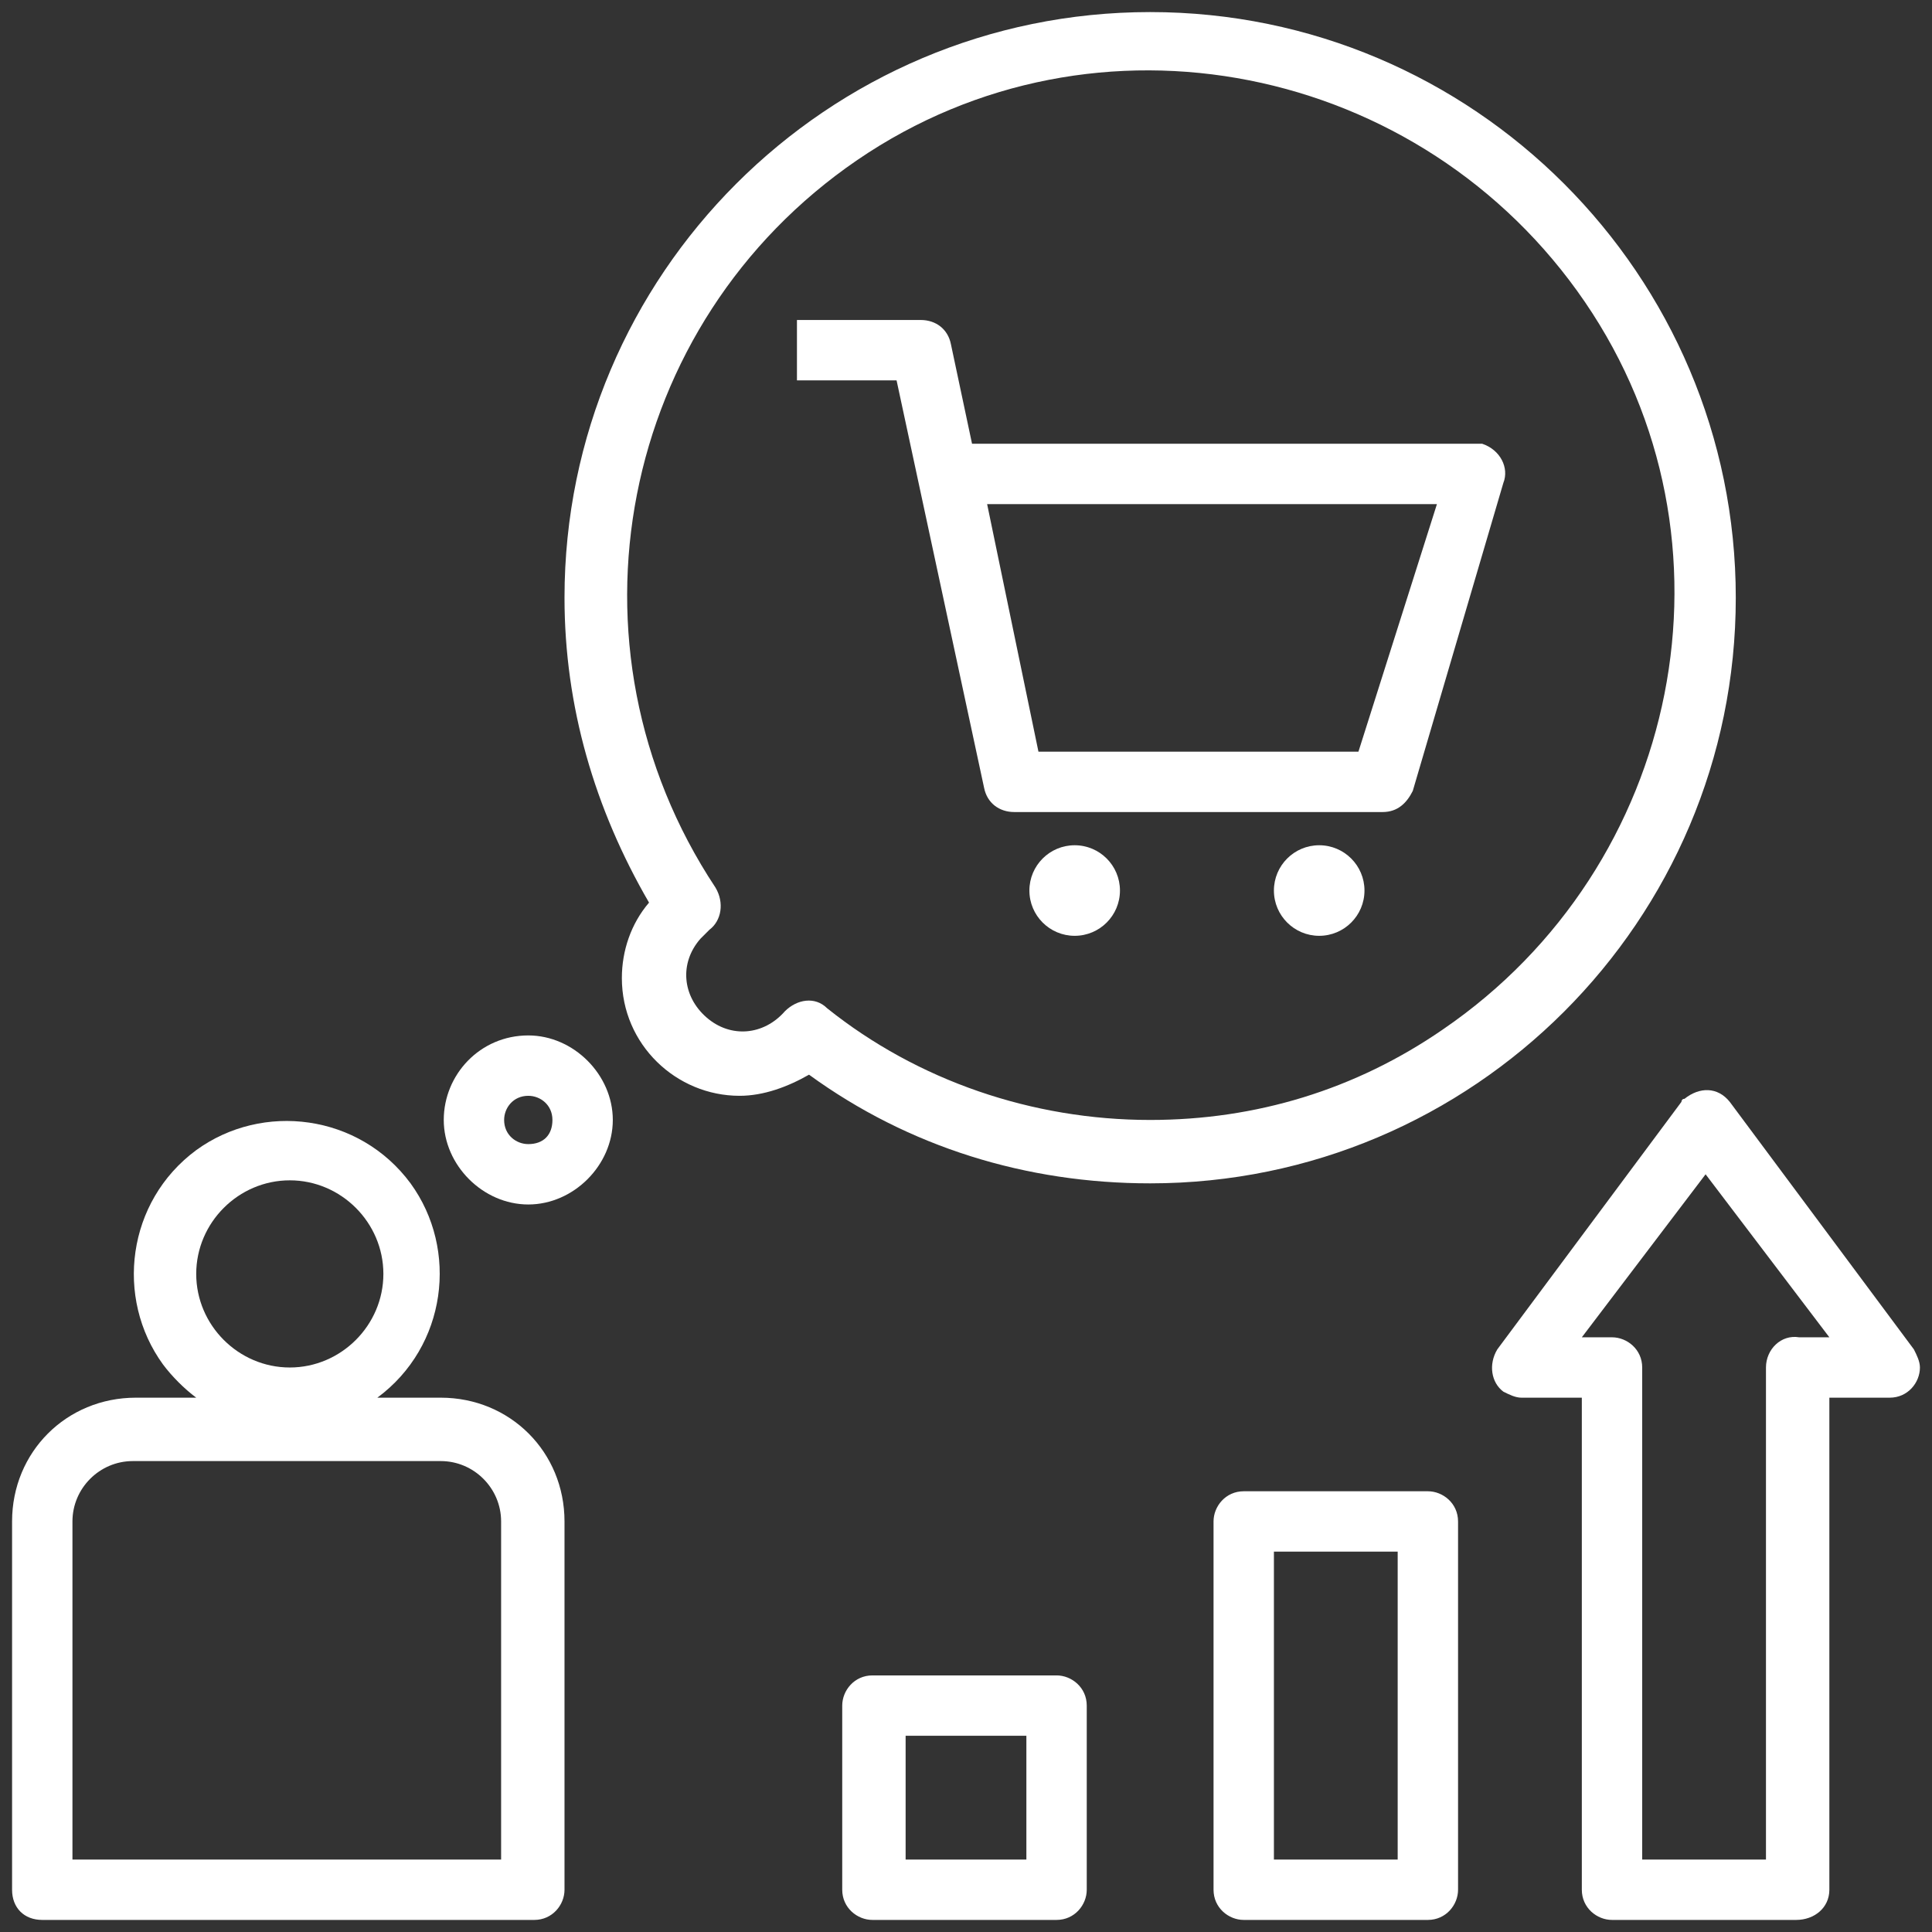
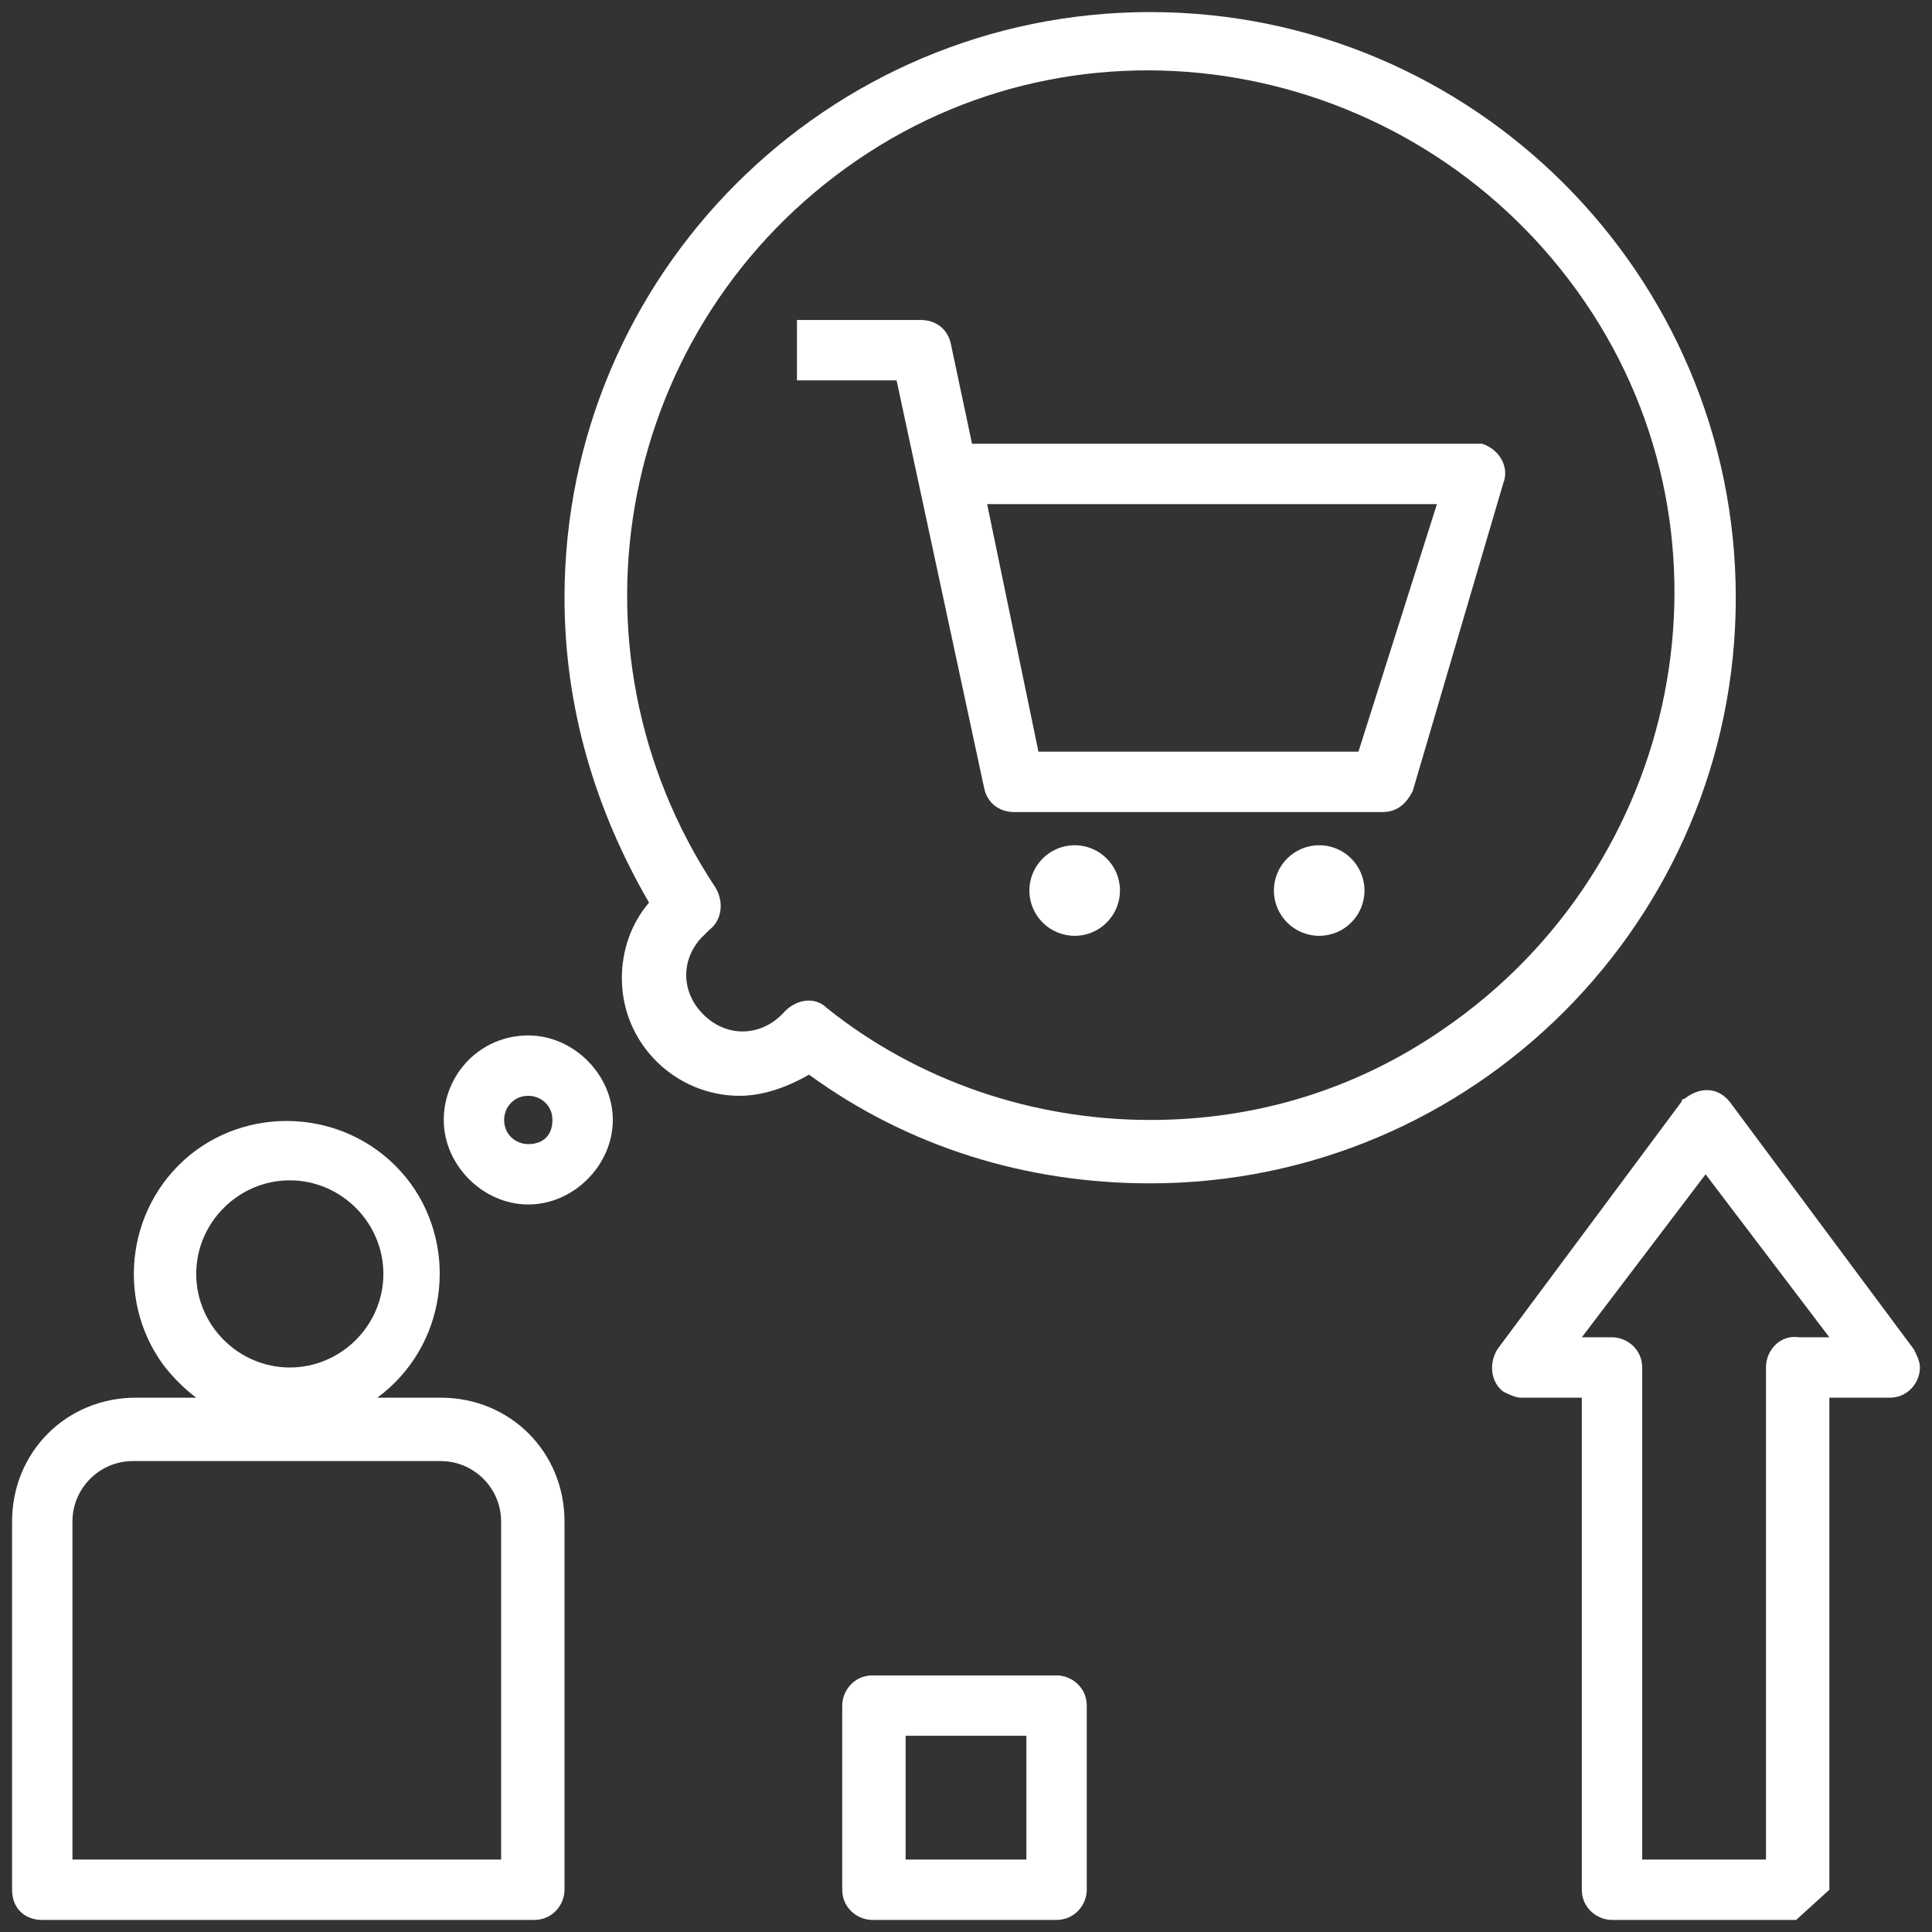
<svg xmlns="http://www.w3.org/2000/svg" version="1.1" id="Layer_1" x="0px" y="0px" viewBox="0 0 64 64" style="enable-background:new 0 0 64 64;" xml:space="preserve">
  <rect x="0" y="0" width="64" height="64" fill="#333333" stroke="none" />
  <style type="text/css">
	.st0{fill:#FFFFFF;}
</style>
  <g>
    <path class="st0" d="M14.7,37.1c0,1.5,1.3,2.8,2.8,2.8s2.8-1.3,2.8-2.8s-1.3-2.8-2.8-2.8C15.9,34.3,14.7,35.6,14.7,37.1z    M17.5,36.3c0.4,0,0.8,0.3,0.8,0.8s-0.3,0.8-0.8,0.8c-0.4,0-0.8-0.3-0.8-0.8C16.7,36.7,17,36.3,17.5,36.3z" />
    <path class="st0" d="M1.4,63.6h16.3c0.6,0,1-0.5,1-1V50.4c0-2.3-1.8-4.1-4.1-4.1h-2.1c2.3-1.7,2.7-4.9,1.1-7.1   c-1.7-2.3-4.9-2.7-7.1-1.1c-2.3,1.7-2.7,4.9-1.1,7.1c0.3,0.4,0.7,0.8,1.1,1.1H4.5c-2.3,0-4.1,1.8-4.1,4.1v12.2   C0.4,63.2,0.8,63.6,1.4,63.6z M6.5,42.2c0-1.7,1.4-3.1,3.1-3.1s3.1,1.4,3.1,3.1s-1.4,3.1-3.1,3.1S6.5,43.9,6.5,42.2z M2.4,50.4   c0-1.1,0.9-2,2-2h10.2c1.1,0,2,0.9,2,2v11.2H2.4V50.4z" />
    <path class="st0" d="M48.8,14.7H32.2l-0.7-3.3c-0.1-0.5-0.5-0.8-1-0.8h-4.1v2h3.3l2.9,13.5c0.1,0.5,0.5,0.8,1,0.8h12.2   c0.5,0,0.8-0.3,1-0.7L49.8,16c0.2-0.5-0.1-1.1-0.7-1.3C49,14.7,48.9,14.7,48.8,14.7z M45,24.9H34.4l-1.7-8.2h14.9L45,24.9z" />
    <circle class="st0" cx="43.7" cy="29.5" r="1.5" />
    <circle class="st0" cx="35.6" cy="29.5" r="1.5" />
    <path class="st0" d="M38.1,0.4c-10.7,0-19.4,8.7-19.4,19.4c0,3.6,1,7,2.8,10.1c-0.6,0.7-0.9,1.6-0.9,2.5c0,2.2,1.8,3.9,3.9,3.9   c0.8,0,1.6-0.3,2.3-0.7c3.3,2.4,7.2,3.6,11.3,3.6c10.7,0,19.4-8.7,19.4-19.4S48.8,0.4,38.1,0.4z M38.1,37.1   c-3.9,0-7.7-1.3-10.7-3.7C27,33,26.4,33.1,26,33.5c-0.7,0.8-1.8,0.9-2.6,0.2c-0.8-0.7-0.9-1.8-0.2-2.6c0.1-0.1,0.2-0.2,0.3-0.3   c0.4-0.3,0.5-0.9,0.2-1.4c-5.3-8-3.2-18.7,4.7-24.1s18.7-3.2,24.1,4.7s3.2,18.7-4.7,24.1C44.9,36.1,41.6,37.1,38.1,37.1z" />
-     <path class="st0" d="M47.3,63.6c0.6,0,1-0.5,1-1V50.4c0-0.6-0.5-1-1-1h-6.1c-0.6,0-1,0.5-1,1v12.2c0,0.6,0.5,1,1,1H47.3z    M42.2,51.4h4.1v10.2h-4.1V51.4z" />
    <path class="st0" d="M28.9,55.5c-0.6,0-1,0.5-1,1v6.1c0,0.6,0.5,1,1,1h6.1c0.6,0,1-0.5,1-1v-6.1c0-0.6-0.5-1-1-1H28.9z M34,61.6H30   v-4.1H34V61.6z" />
-     <path class="st0" d="M60.6,62.6V46.3h2c0.6,0,1-0.5,1-1c0-0.2-0.1-0.4-0.2-0.6l-6.1-8.2c-0.4-0.5-1-0.5-1.5-0.1   c-0.1,0-0.1,0.1-0.1,0.1l-6.1,8.2c-0.3,0.5-0.2,1.1,0.2,1.4c0.2,0.1,0.4,0.2,0.6,0.2h2v16.3c0,0.6,0.5,1,1,1h6.1   C60.1,63.6,60.6,63.2,60.6,62.6z M58.5,45.3v16.3h-4.1V45.3c0-0.6-0.5-1-1-1h-1l4.1-5.4l4.1,5.4h-1C59,44.2,58.5,44.7,58.5,45.3z" />
+     <path class="st0" d="M60.6,62.6V46.3h2c0.6,0,1-0.5,1-1c0-0.2-0.1-0.4-0.2-0.6l-6.1-8.2c-0.4-0.5-1-0.5-1.5-0.1   c-0.1,0-0.1,0.1-0.1,0.1l-6.1,8.2c-0.3,0.5-0.2,1.1,0.2,1.4c0.2,0.1,0.4,0.2,0.6,0.2h2v16.3c0,0.6,0.5,1,1,1h6.1   z M58.5,45.3v16.3h-4.1V45.3c0-0.6-0.5-1-1-1h-1l4.1-5.4l4.1,5.4h-1C59,44.2,58.5,44.7,58.5,45.3z" />
  </g>
</svg>